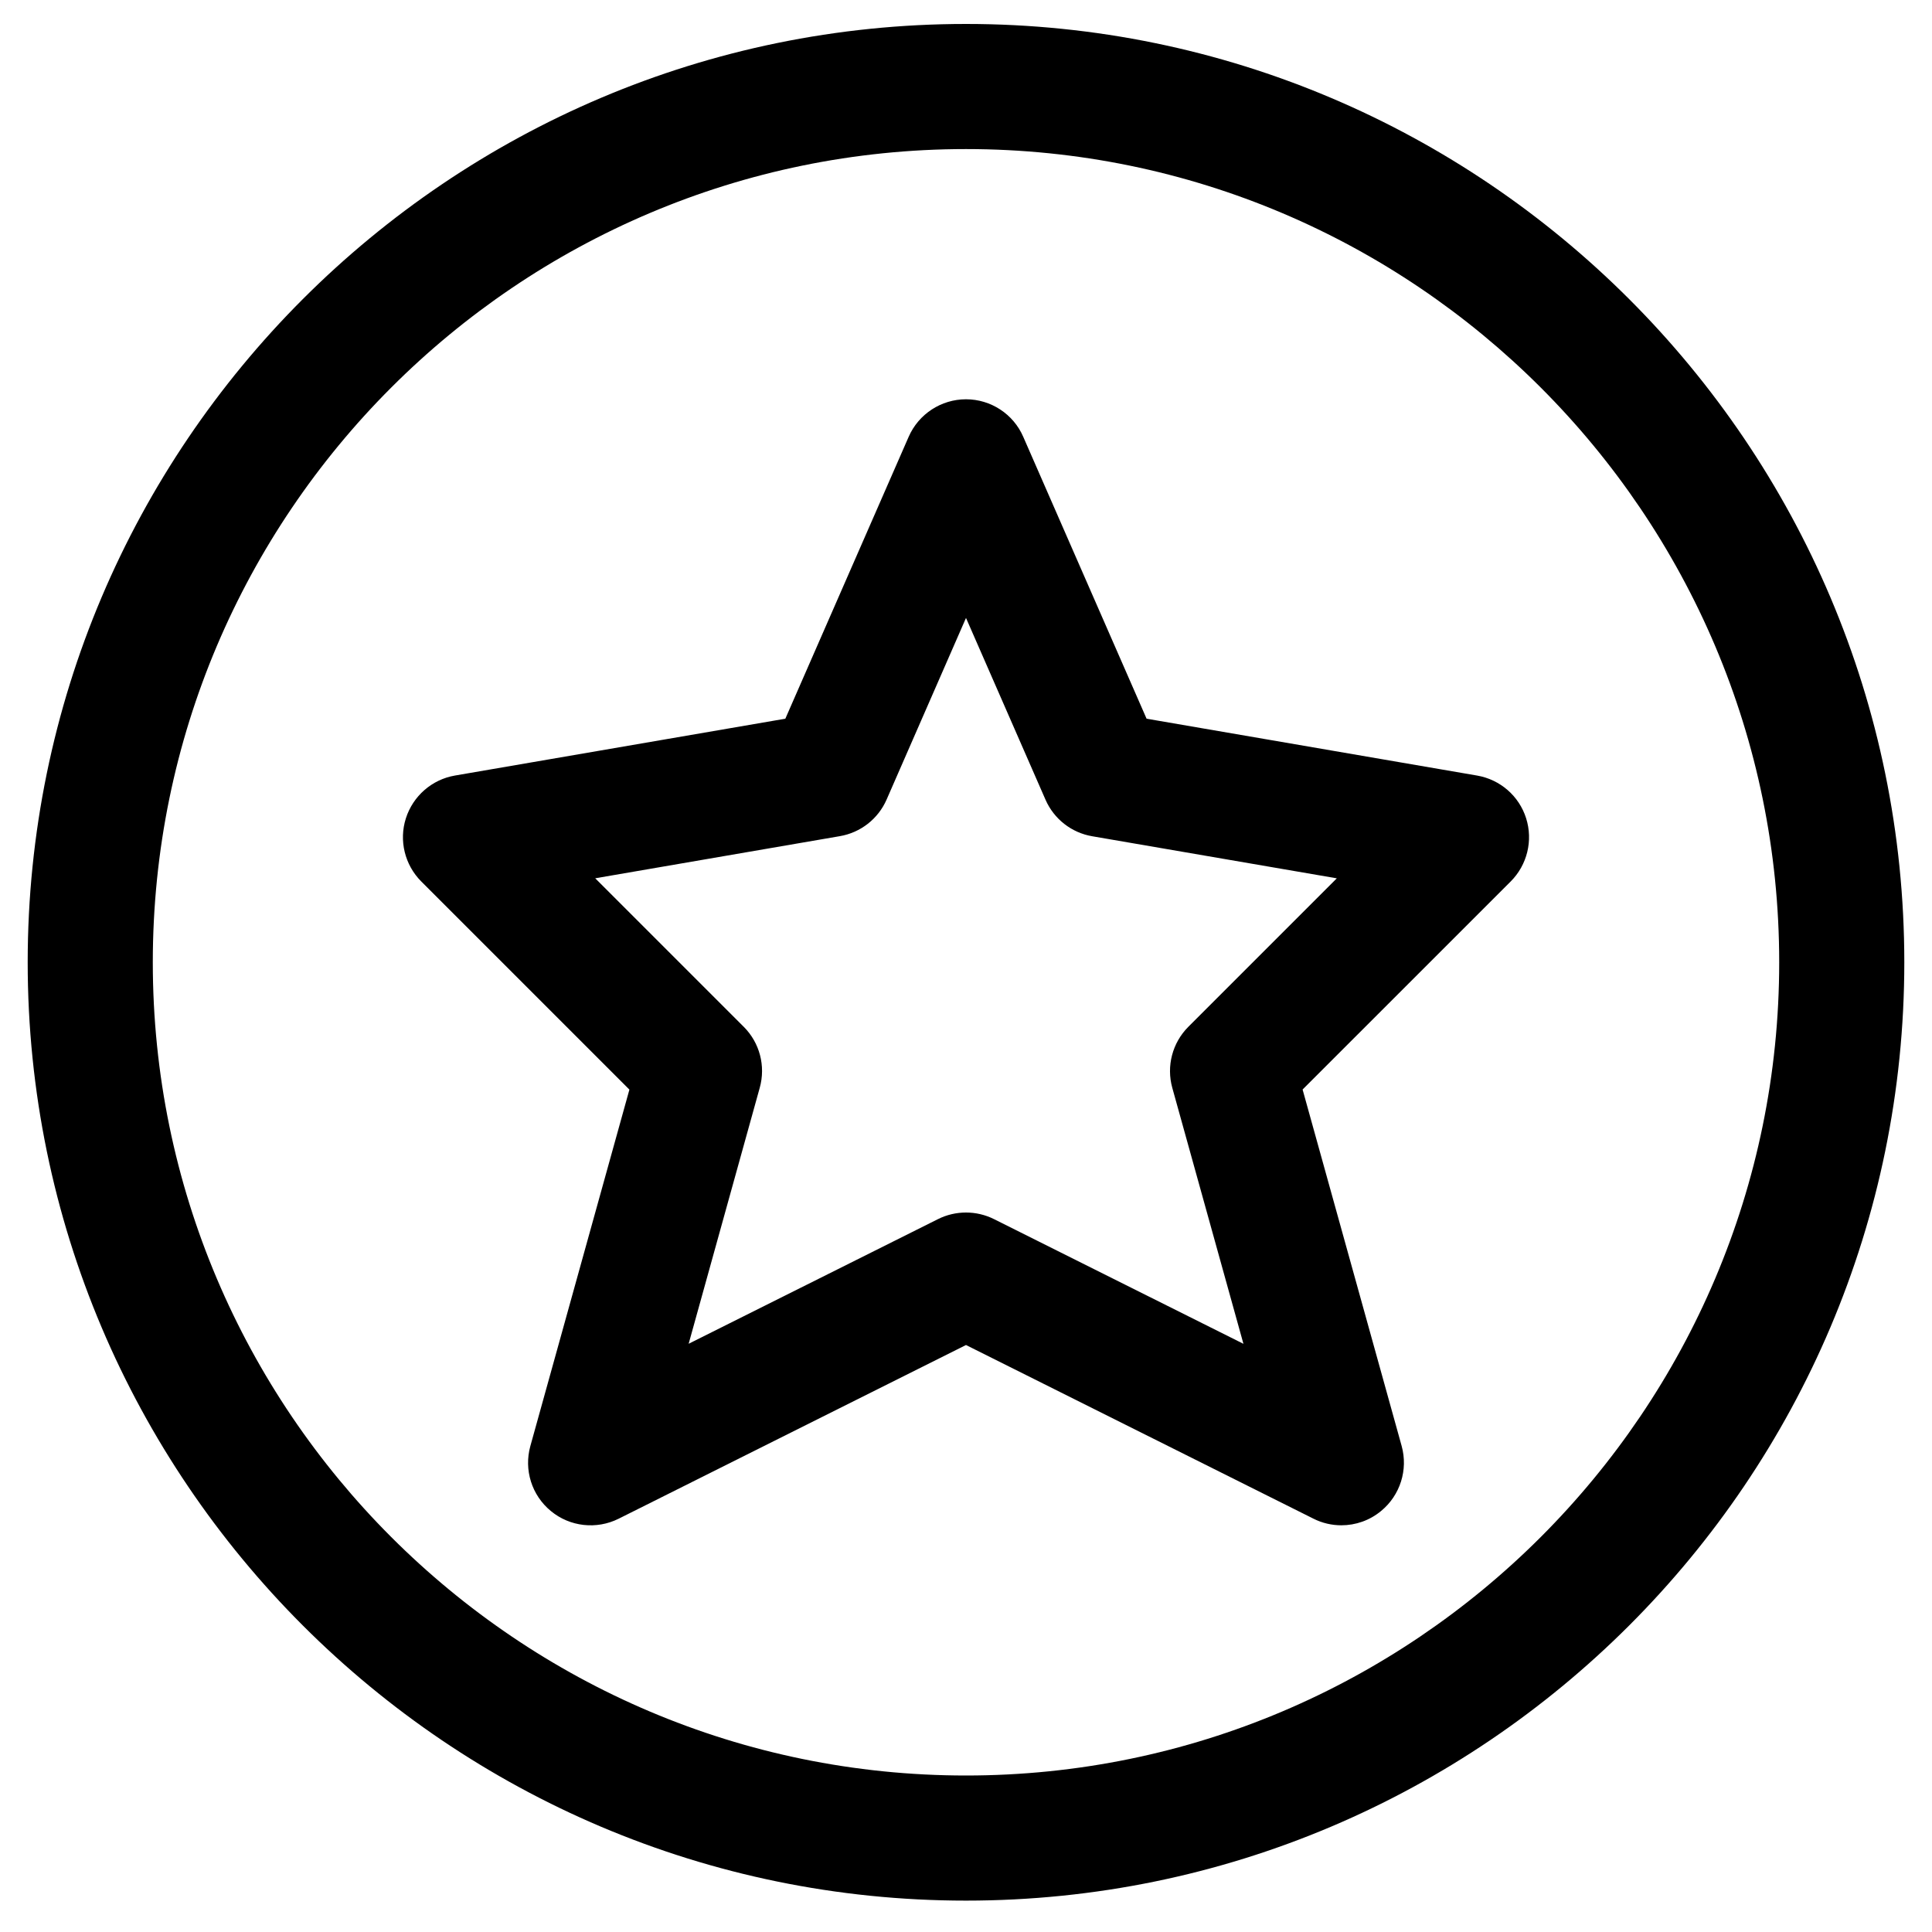
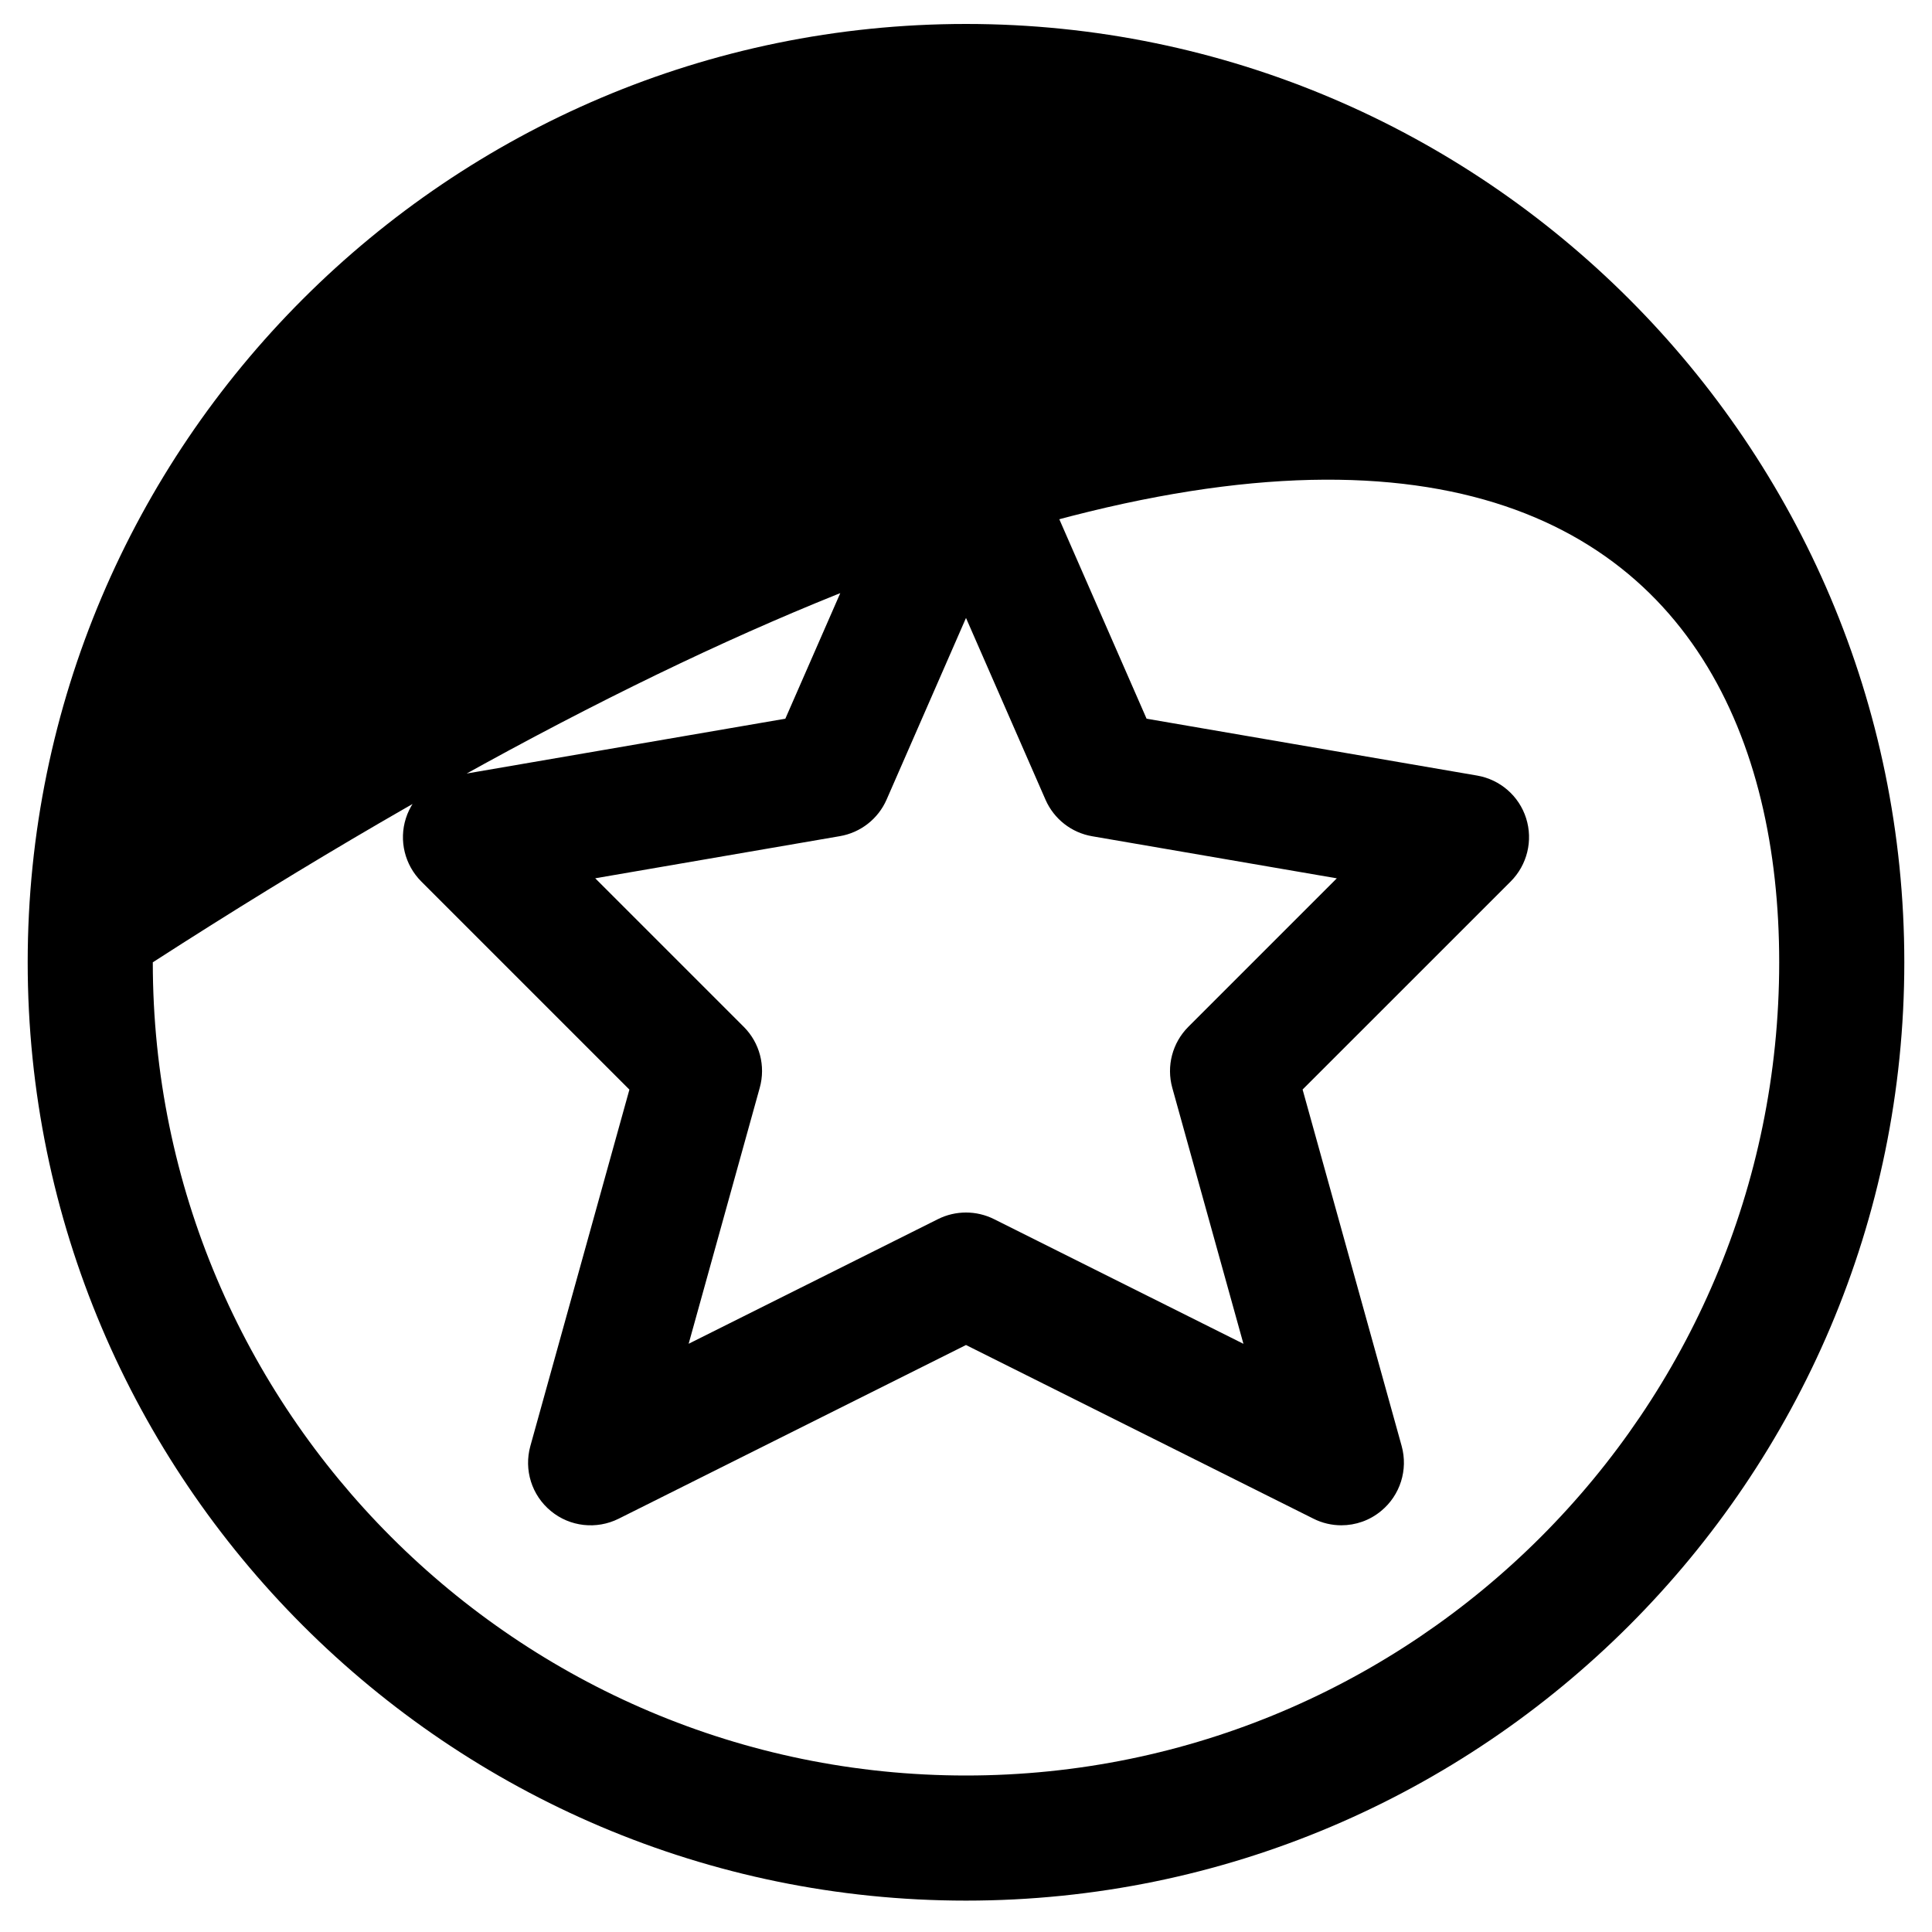
<svg xmlns="http://www.w3.org/2000/svg" width="45" height="45" viewBox="0 0 45 45" fill="none">
-   <path d="M22.5 0.558C10.449 0.558 0.645 10.363 0.645 22.414C0.645 34.465 10.449 44.269 22.5 44.269C34.551 44.269 44.355 34.465 44.355 22.414C44.355 10.363 34.551 0.558 22.5 0.558ZM22.5 41.355C12.056 41.355 3.559 32.858 3.559 22.414C3.559 11.97 12.056 3.472 22.5 3.472C32.944 3.472 41.441 11.97 41.441 22.414C41.441 32.858 32.944 41.355 22.5 41.355ZM34.403 18.064L26.706 16.74L23.833 10.173C23.603 9.643 23.078 9.3 22.5 9.3C21.922 9.3 21.397 9.643 21.165 10.173L18.292 16.74L10.596 18.064C10.06 18.156 9.62 18.541 9.454 19.059C9.288 19.578 9.428 20.146 9.812 20.531L14.66 25.379L12.353 33.681C12.199 34.236 12.385 34.829 12.831 35.195C13.275 35.563 13.895 35.63 14.409 35.374L22.5 31.328L30.591 35.372C30.796 35.476 31.021 35.527 31.242 35.527C31.574 35.527 31.902 35.415 32.169 35.193C32.613 34.828 32.801 34.234 32.647 33.679L30.34 25.377L35.188 20.53C35.572 20.145 35.711 19.577 35.546 19.058C35.382 18.539 34.94 18.156 34.403 18.064ZM27.678 23.917C27.307 24.289 27.164 24.831 27.305 25.338L28.962 31.3L23.153 28.396C22.947 28.293 22.723 28.242 22.5 28.242C22.277 28.242 22.053 28.293 21.849 28.395L16.04 31.299L17.696 25.336C17.837 24.829 17.695 24.287 17.323 23.916L13.864 20.457L19.561 19.476C20.045 19.393 20.453 19.074 20.65 18.625L22.5 14.393L24.352 18.627C24.549 19.076 24.957 19.396 25.44 19.478L31.137 20.458L27.678 23.917Z" fill="black" />
+   <path d="M22.5 0.558C10.449 0.558 0.645 10.363 0.645 22.414C0.645 34.465 10.449 44.269 22.5 44.269C34.551 44.269 44.355 34.465 44.355 22.414C44.355 10.363 34.551 0.558 22.5 0.558ZM22.5 41.355C12.056 41.355 3.559 32.858 3.559 22.414C32.944 3.472 41.441 11.97 41.441 22.414C41.441 32.858 32.944 41.355 22.5 41.355ZM34.403 18.064L26.706 16.74L23.833 10.173C23.603 9.643 23.078 9.3 22.5 9.3C21.922 9.3 21.397 9.643 21.165 10.173L18.292 16.74L10.596 18.064C10.06 18.156 9.62 18.541 9.454 19.059C9.288 19.578 9.428 20.146 9.812 20.531L14.66 25.379L12.353 33.681C12.199 34.236 12.385 34.829 12.831 35.195C13.275 35.563 13.895 35.63 14.409 35.374L22.5 31.328L30.591 35.372C30.796 35.476 31.021 35.527 31.242 35.527C31.574 35.527 31.902 35.415 32.169 35.193C32.613 34.828 32.801 34.234 32.647 33.679L30.34 25.377L35.188 20.53C35.572 20.145 35.711 19.577 35.546 19.058C35.382 18.539 34.94 18.156 34.403 18.064ZM27.678 23.917C27.307 24.289 27.164 24.831 27.305 25.338L28.962 31.3L23.153 28.396C22.947 28.293 22.723 28.242 22.5 28.242C22.277 28.242 22.053 28.293 21.849 28.395L16.04 31.299L17.696 25.336C17.837 24.829 17.695 24.287 17.323 23.916L13.864 20.457L19.561 19.476C20.045 19.393 20.453 19.074 20.65 18.625L22.5 14.393L24.352 18.627C24.549 19.076 24.957 19.396 25.44 19.478L31.137 20.458L27.678 23.917Z" fill="black" />
</svg>